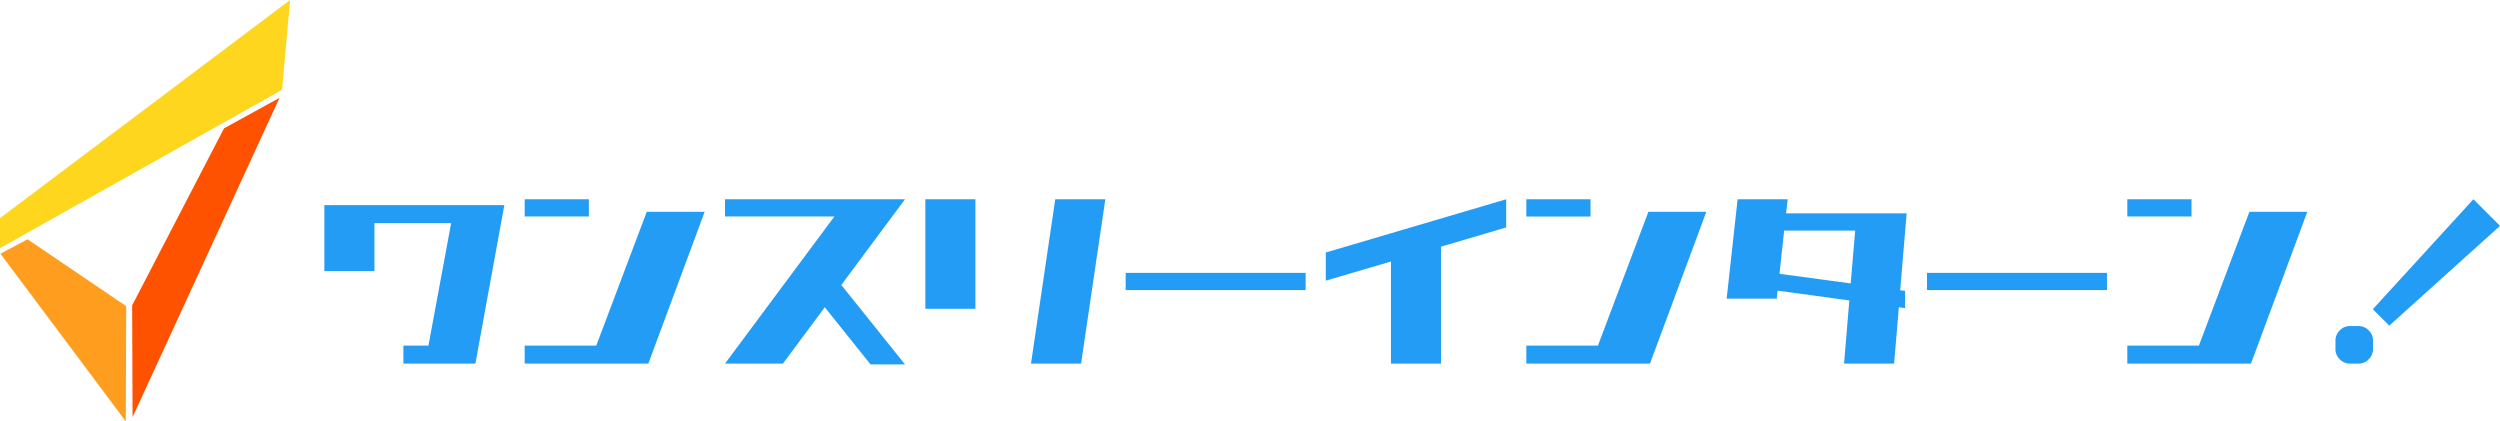
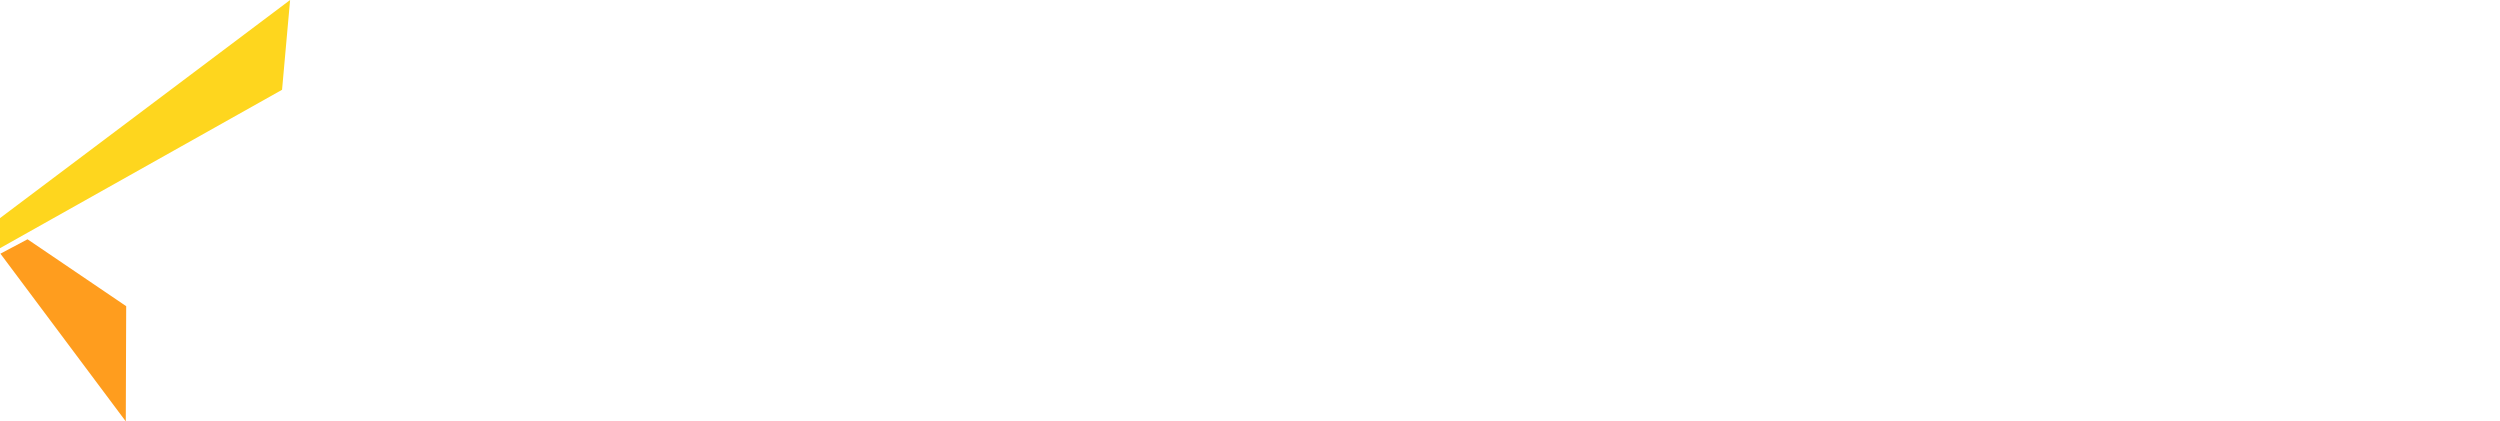
<svg xmlns="http://www.w3.org/2000/svg" width="611.494" height="103.072" viewBox="0 0 611.494 103.072">
  <g id="グループ_15" data-name="グループ 15" transform="translate(-4702.727 -6702.14)">
-     <path id="パス_56024" data-name="パス 56024" d="M-267.012-23.591V-39.717h44.023L-230.07-.957H-247.68v-4.4h6.125L-236-35.314h-18.758v11.724Zm49-13.351v-4.211h15.7v4.211Zm0,35.984v-4.4H-200.5l12.346-32.73h14.164L-187.77-.957h-30.242Zm49-35.984v-4.211h44.023L-140.636-20.1h.144l15.5,19.332h-8.422l-11.2-13.973L-154.848-.957h-14.164l26.749-35.984ZM-94.172-.957l5.934-40.2h12.25l-5.934,40.2Zm-25.84-13.4v-26.8h12.25v26.8Zm49-4.594V-23.16h44.023v4.211ZM-6.125-.957V-25.936L-22.06-21.246v-6.891L22.06-41.152v6.891L6.125-29.572V-.957ZM26.988-36.941v-4.211h15.7v4.211Zm0,35.984v-4.4H44.5L56.848-38.09H71.012L57.23-.957H26.988Zm49-15.887,2.68-24.309h12.25l-.383,3.445h29.477L118.433-18.9l1.2.144v4.211l-1.531-.191L116.949-.957H104.7l1.292-15.456L88.43-18.806l-.191,1.962ZM90.057-33.5,88.908-22.921l17.418,2.345,1.1-12.92Zm34.932,14.547V-23.16h44.023v4.211Zm49-17.992v-4.211h15.7v4.211Zm0,35.984v-4.4H191.5l12.346-32.73h14.164L204.23-.957H173.988Zm54.5,0a3.457,3.457,0,0,1-2.536-1.053A3.457,3.457,0,0,1,224.9-4.546v-2.01a3.457,3.457,0,0,1,1.053-2.536,3.457,3.457,0,0,1,2.536-1.053h2.01a3.457,3.457,0,0,1,2.536,1.053,3.457,3.457,0,0,1,1.053,2.536v2.01a3.457,3.457,0,0,1-1.053,2.536A3.457,3.457,0,0,1,230.5-.957Zm5.551-13.3,24.6-26.893,6.508,6.508-27.084,24.4Z" transform="translate(5049.075 6792.036)" fill="#239cf5" />
    <g id="logo" transform="translate(4702.727 6702.14)">
-       <path id="シェイプ_3" data-name="シェイプ 3" d="M4748.166,6778.429l70.959-53.349-1.969,21.961-68.991,38.741Z" transform="translate(-4748.166 -6725.08)" fill="#fed61e" />
-       <path id="シェイプ_4" data-name="シェイプ 4" d="M4801.011,6755.021l13.569-7.458-35.945,78.107-.1-27.348Z" transform="translate(-4746.211 -6723.633)" fill="#ff5200" />
+       <path id="シェイプ_3" data-name="シェイプ 3" d="M4748.166,6778.429l70.959-53.349-1.969,21.961-68.991,38.741" transform="translate(-4748.166 -6725.08)" fill="#fed61e" />
      <path id="シェイプ_5" data-name="シェイプ 5" d="M4754.892,6780.069l-6.629,3.522,30.663,41.021.1-28.177Z" transform="translate(-4748.159 -6721.541)" fill="#ff9d1e" />
    </g>
  </g>
</svg>